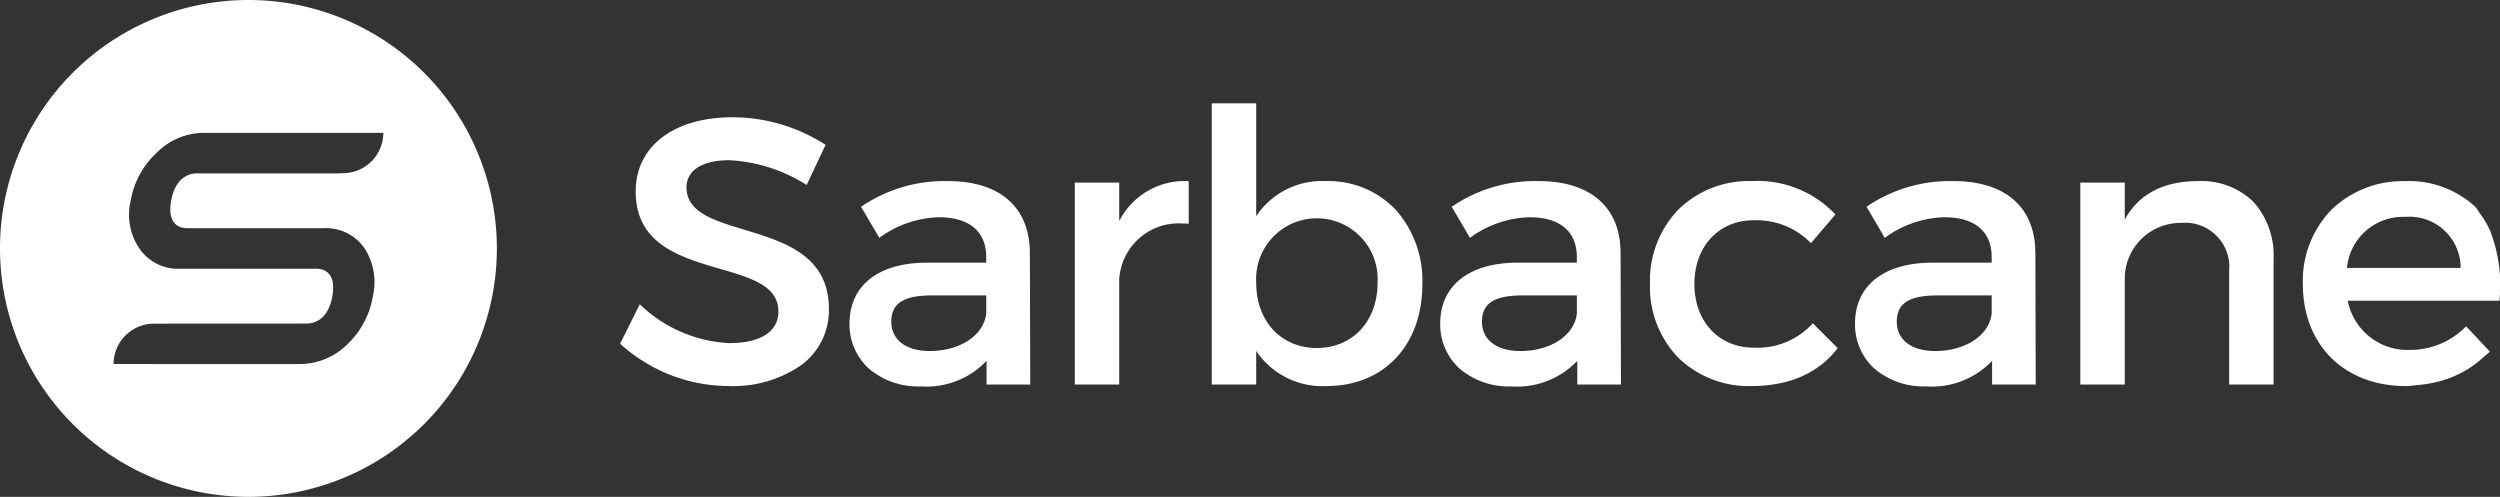
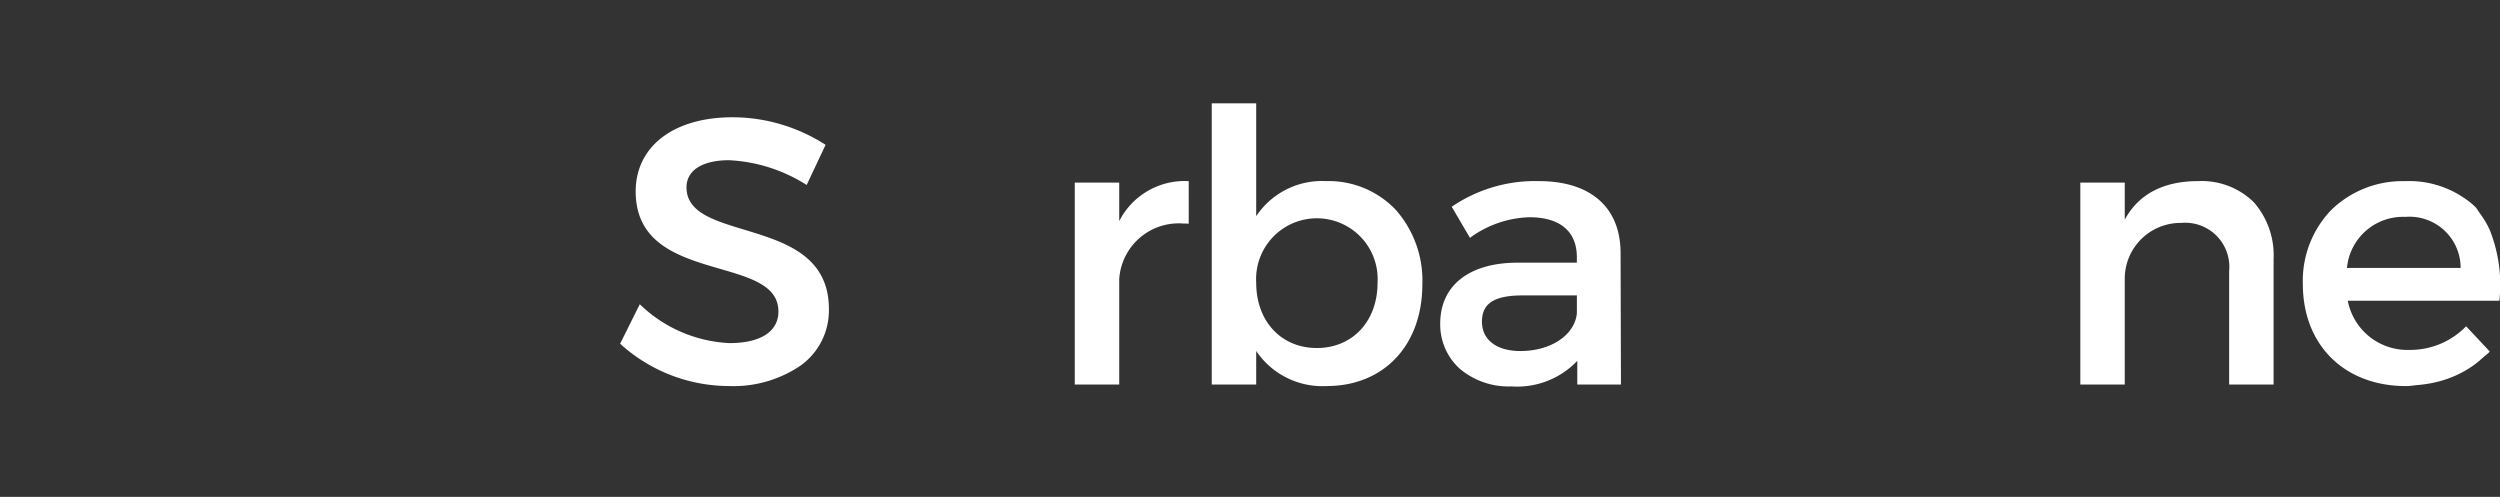
<svg xmlns="http://www.w3.org/2000/svg" width="219.378" height="43.603" viewBox="0 0 219.378 43.603">
  <rect x="0" y="0" width="219.378" height="43.603" fill="#333333" stroke="none" />
  <g id="Logo_sarbacane_blanc" transform="translate(109.689 21.802)">
    <g id="Groupe_953" data-name="Groupe 953" transform="translate(-109.689 -21.802)">
      <g id="Groupe_951" data-name="Groupe 951">
-         <path id="Tracé_1335" data-name="Tracé 1335" d="M21.8,0A21.8,21.8,0,1,0,43.6,21.8,21.8,21.8,0,0,0,21.8,0ZM16.43,20.025H28.373a4.119,4.119,0,0,1,3.621,1.77,5.466,5.466,0,0,1,.727,4.191,7.481,7.481,0,0,1-2.213,4.2,5.93,5.93,0,0,1-4.224,1.76H13.275l0-.005H9.965A3.553,3.553,0,0,1,13.507,28.4l13.4-.007c.551,0,1.873-.235,2.257-2.405s-.856-2.407-1.408-2.407H15.844a4.1,4.1,0,0,1-3.61-1.774,5.271,5.271,0,0,1-.773-4.165,7.483,7.483,0,0,1,2.3-4.249,5.834,5.834,0,0,1,4.184-1.734h9.23l.023,0h6.44A3.553,3.553,0,0,1,30.094,15.2h-.235l0,.014H17.278c-.551,0-1.875.237-2.262,2.428C14.637,19.791,15.879,20.025,16.43,20.025Z" fill="#fff" />
-       </g>
+         </g>
      <g id="Groupe_952" data-name="Groupe 952" transform="translate(54.412 9.068)">
        <path id="Tracé_1336" data-name="Tracé 1336" d="M42.092,15.764c-2.719-.823-5.067-1.533-5.067-3.72,0-1.488,1.4-2.376,3.734-2.376a13.936,13.936,0,0,1,6.769,2.147l.042.024,1.645-3.49.016-.033L49.2,8.3A15.1,15.1,0,0,0,41.058,5.9c-5.159,0-8.492,2.555-8.492,6.508,0,4.636,3.921,5.779,7.381,6.787,2.759.8,5.144,1.5,5.144,3.75,0,1.76-1.566,2.772-4.3,2.772a12.126,12.126,0,0,1-7.823-3.368l-.044-.04L31.2,25.771l.024.021a14.221,14.221,0,0,0,9.506,3.692,10.481,10.481,0,0,0,6.314-1.8,5.95,5.95,0,0,0,2.477-4.936C49.536,18.018,45.58,16.821,42.092,15.764Z" transform="translate(-31.196 -4.677)" fill="#fff" />
-         <path id="Tracé_1337" data-name="Tracé 1337" d="M51.4,9.112a12.94,12.94,0,0,0-7.61,2.226l-.038.023,1.58,2.688.024.042.038-.028a9.226,9.226,0,0,1,5.177-1.781c2.686,0,4.165,1.244,4.165,3.5v.487H49.44c-4.2.031-6.7,2.03-6.7,5.344a5.241,5.241,0,0,0,1.683,3.935,6.62,6.62,0,0,0,4.556,1.577,7.276,7.276,0,0,0,5.789-2.243v2.079H58.6l-.033-11.609C58.529,11.388,55.916,9.112,51.4,9.112Zm3.337,10.029v1.577c-.2,1.915-2.285,3.305-4.96,3.305-2.077,0-3.37-.985-3.37-2.574,0-1.617,1.078-2.308,3.6-2.308Z" transform="translate(-22.607 -2.287)" fill="#fff" />
        <path id="Tracé_1338" data-name="Tracé 1338" d="M57.971,12.621V9.245h-3.9V26.962h3.9V17.711a5.232,5.232,0,0,1,5.6-4.879c.148,0,.3.005.452.014l.047,0V9.112h-.044A6.434,6.434,0,0,0,57.971,12.621Z" transform="translate(-14.17 -2.287)" fill="#fff" />
        <path id="Tracé_1339" data-name="Tracé 1339" d="M70.982,12.024A6.93,6.93,0,0,0,64.863,15.1V5.2h-3.9V29.874h3.9V26.928a7,7,0,0,0,6.185,3.079c5.022,0,8.395-3.588,8.395-8.927A9.369,9.369,0,0,0,77.1,14.532,8.123,8.123,0,0,0,70.982,12.024Zm4.53,8.923c0,3.37-2.191,5.723-5.325,5.723s-5.323-2.353-5.323-5.723a5.334,5.334,0,1,1,10.648,0Z" transform="translate(-9.042 -5.199)" fill="#fff" />
        <path id="Tracé_1340" data-name="Tracé 1340" d="M81.114,9.112a12.944,12.944,0,0,0-7.61,2.226l-.037.023,1.578,2.688.024.042.038-.028a9.235,9.235,0,0,1,5.177-1.781c2.686,0,4.165,1.244,4.165,3.5v.487H79.159c-4.2.031-6.7,2.03-6.7,5.344a5.241,5.241,0,0,0,1.683,3.935A6.625,6.625,0,0,0,78.7,27.126a7.273,7.273,0,0,0,5.787-2.243v2.079h3.832l-.033-11.609C88.248,11.388,85.637,9.112,81.114,9.112Zm3.337,10.029v1.577c-.2,1.915-2.285,3.305-4.961,3.305-2.077,0-3.368-.985-3.368-2.574,0-1.617,1.076-2.308,3.6-2.308Z" transform="translate(-0.49 -2.287)" fill="#fff" />
-         <path id="Tracé_1341" data-name="Tracé 1341" d="M97.3,21.583l-.03.037a6.551,6.551,0,0,1-5.17,2.105c-3.058,0-5.192-2.3-5.192-5.588s2.135-5.588,5.192-5.588h0c.044,0,.087,0,.133,0a6.608,6.608,0,0,1,4.87,1.976l.033.033,2.144-2.517-.024-.03a9.375,9.375,0,0,0-7.324-2.9,8.814,8.814,0,0,0-6.433,2.5,9.013,9.013,0,0,0-2.489,6.522A8.917,8.917,0,0,0,85.5,24.613a8.862,8.862,0,0,0,6.433,2.482c3.277,0,5.88-1.142,7.524-3.3l.024-.031-2.149-2.147Z" transform="translate(7.366 -2.287)" fill="#fff" />
-         <path id="Tracé_1342" data-name="Tracé 1342" d="M101.984,9.112a12.937,12.937,0,0,0-7.61,2.226l-.037.023,1.578,2.688.024.042.038-.028a9.226,9.226,0,0,1,5.177-1.781c2.686,0,4.165,1.244,4.165,3.5v.487h-5.292c-4.2.031-6.7,2.03-6.7,5.344a5.241,5.241,0,0,0,1.683,3.935,6.62,6.62,0,0,0,4.556,1.577,7.279,7.279,0,0,0,5.789-2.243v2.079h3.83l-.033-11.609C109.116,11.388,106.5,9.112,101.984,9.112Zm3.337,10.029v1.577c-.2,1.915-2.285,3.305-4.961,3.305-2.077,0-3.368-.985-3.368-2.574,0-1.617,1.076-2.308,3.6-2.308Z" transform="translate(15.041 -2.287)" fill="#fff" />
        <path id="Tracé_1343" data-name="Tracé 1343" d="M115.01,9.112c-3.059,0-5.229,1.137-6.45,3.382V9.245h-3.9V26.962h3.9V17.543a4.9,4.9,0,0,1,4.96-4.763,3.87,3.87,0,0,1,4.2,4.228v9.954h3.9V15.949a7.043,7.043,0,0,0-1.751-5A6.522,6.522,0,0,0,115.01,9.112Z" transform="translate(23.478 -2.287)" fill="#fff" />
        <path id="Tracé_1344" data-name="Tracé 1344" d="M132.306,13.52c-.009-.021-.016-.044-.023-.063a7.356,7.356,0,0,0-.766-1.343c-.051-.07-.1-.143-.148-.211-.124-.16-.215-.354-.352-.5a6.431,6.431,0,0,0-.745-.63l-.005,0a8.556,8.556,0,0,0-5.452-1.657,8.972,8.972,0,0,0-6.452,2.515,8.962,8.962,0,0,0-2.506,6.509c0,5.356,3.64,8.958,9.056,8.958.358,0,.685-.063,1.027-.092.058-.005.113-.009.169-.016a10.655,10.655,0,0,0,1.926-.366l.126-.037a9.364,9.364,0,0,0,1.688-.7l.171-.092a8.691,8.691,0,0,0,1.357-.944c.092-.077.181-.155.27-.237.192-.176.41-.321.59-.516l.026-.03-2.049-2.185-.031-.031-.031.031a6.825,6.825,0,0,1-4.94,2.041,5.325,5.325,0,0,1-5.412-4.317h13.308l0-.042A12.96,12.96,0,0,0,132.306,13.52Zm-12.577,3.213a4.938,4.938,0,0,1,5.117-4.483,4.49,4.49,0,0,1,4.858,4.483Zm12.281-3.755-.033-.058Zm-1.055-1.516c.014.014.021.035.035.051-.035-.04-.073-.075-.11-.113C130.9,11.421,130.931,11.437,130.954,11.461Zm-1.237-1.019c.03.017.061.033.091.054C129.778,10.478,129.747,10.46,129.717,10.443Z" transform="translate(31.808 -2.287)" fill="#fff" />
      </g>
    </g>
  </g>
</svg>